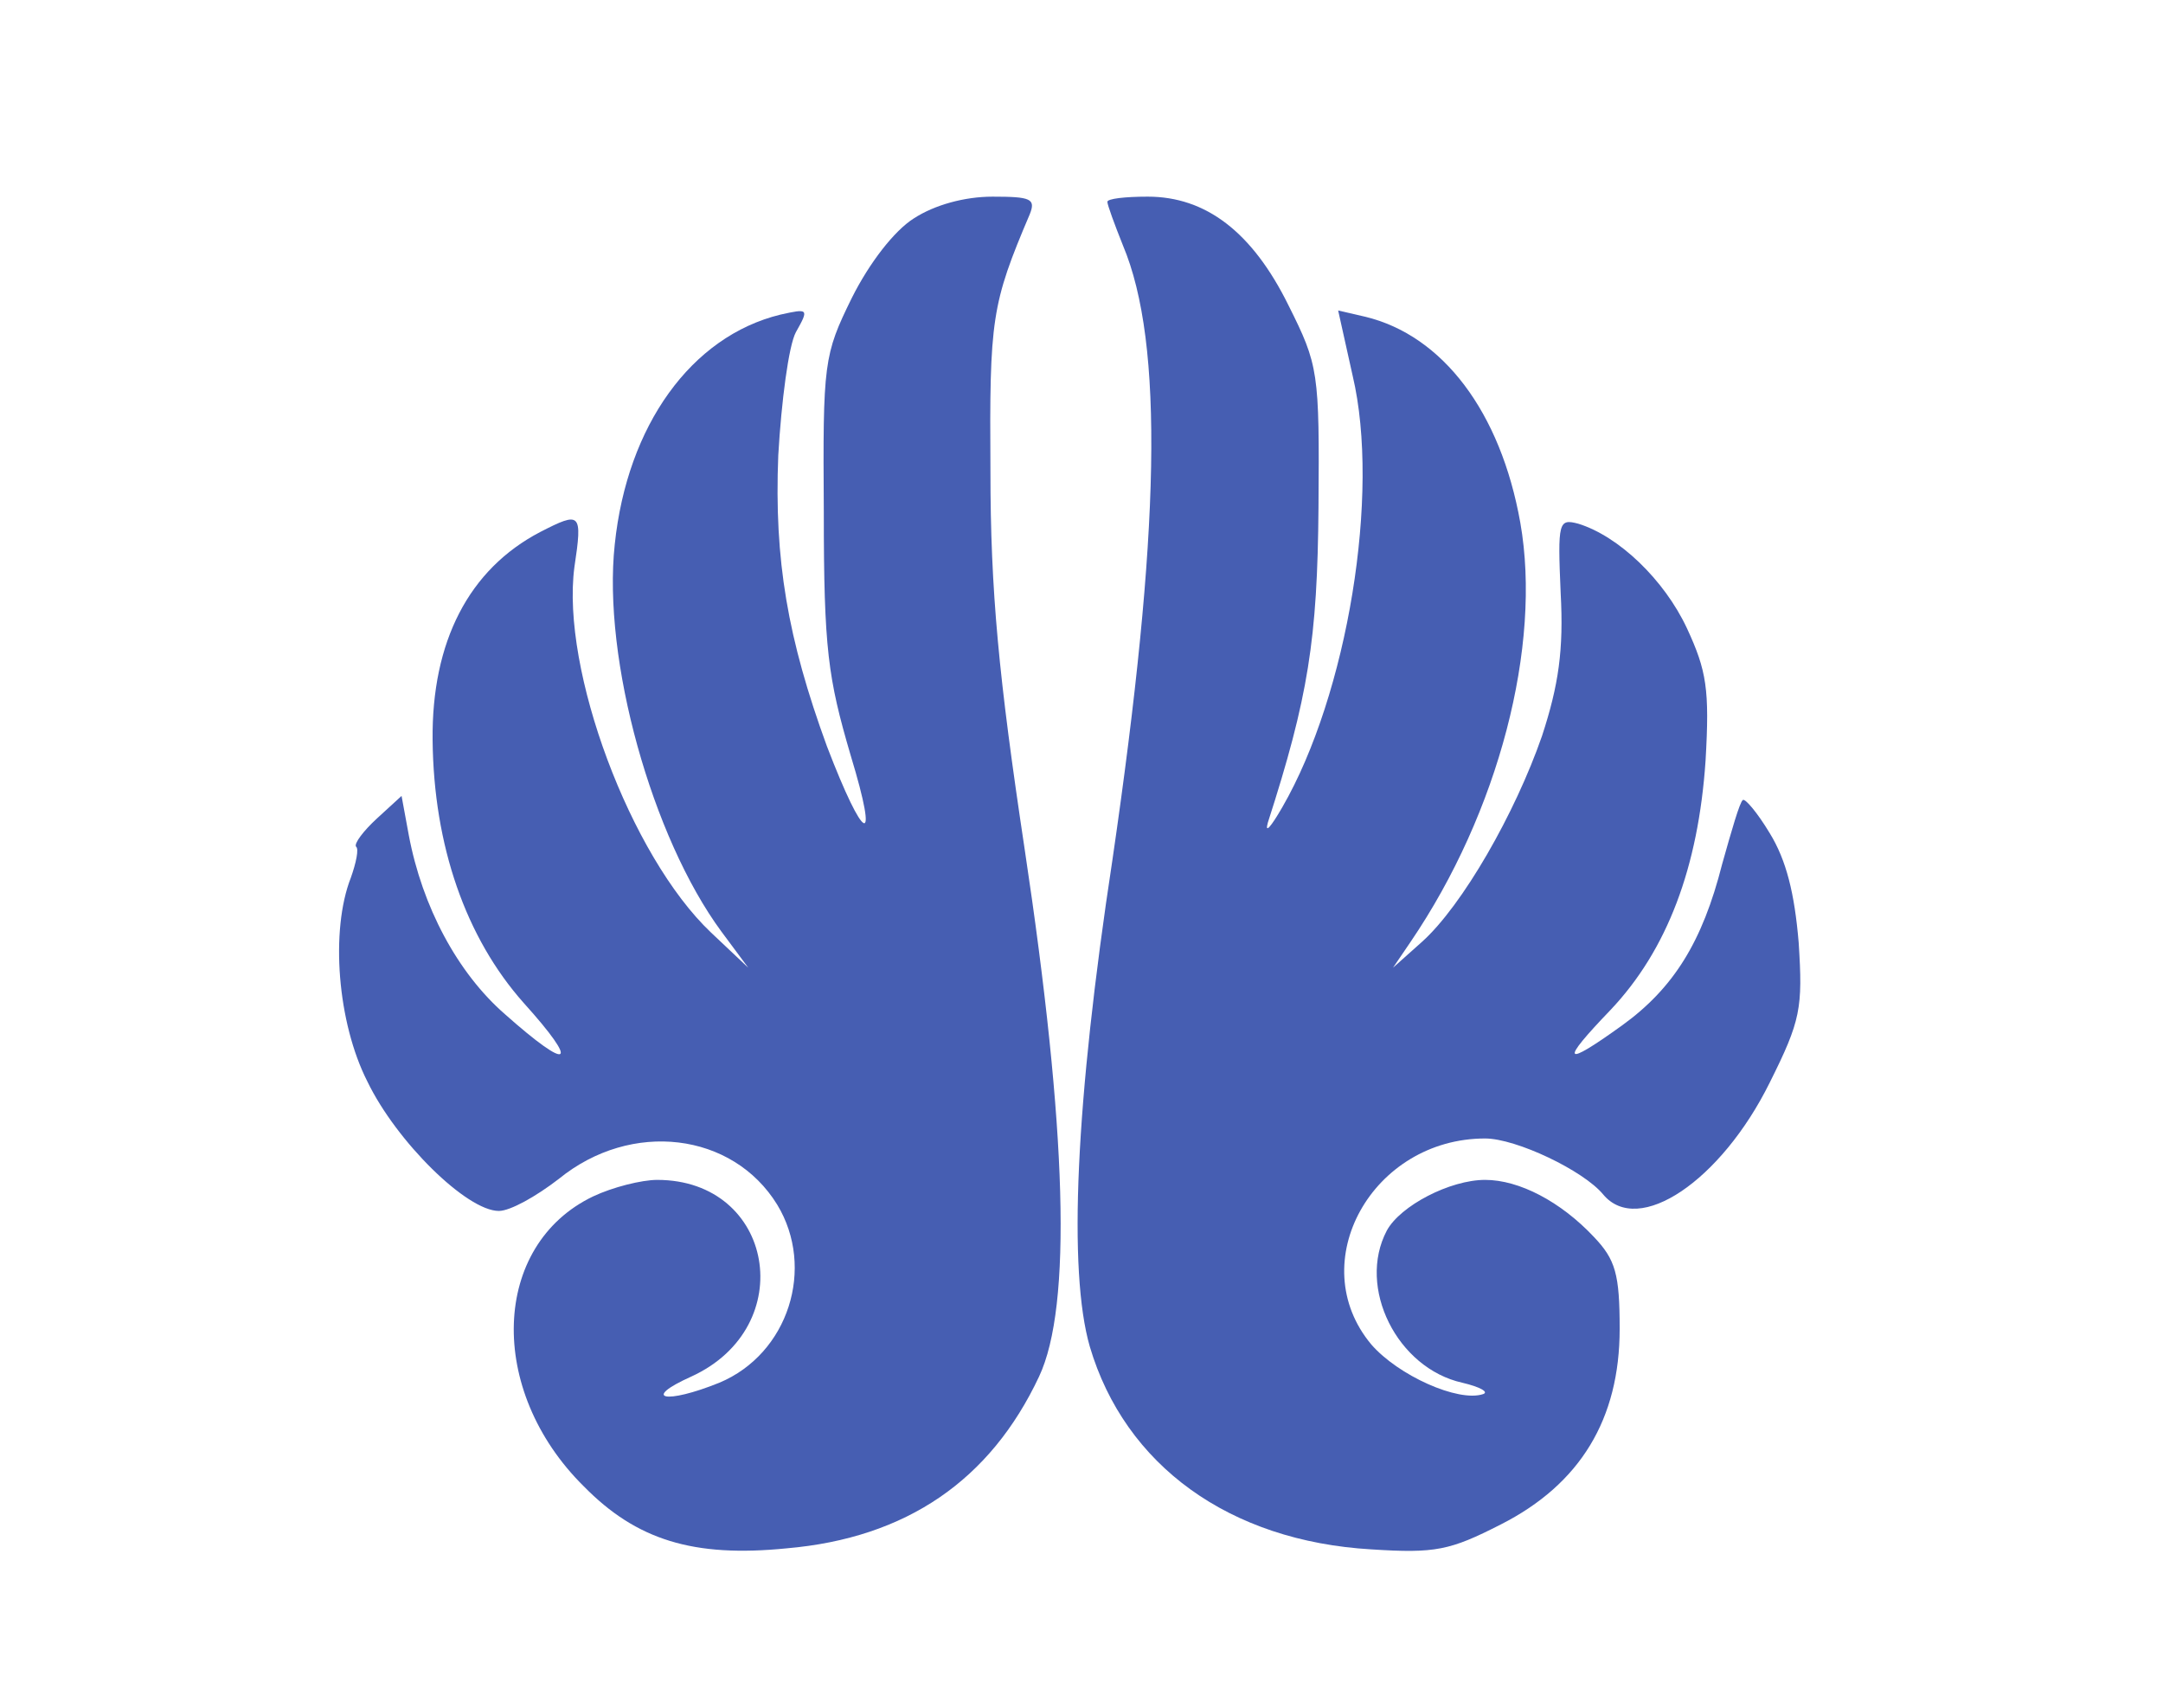
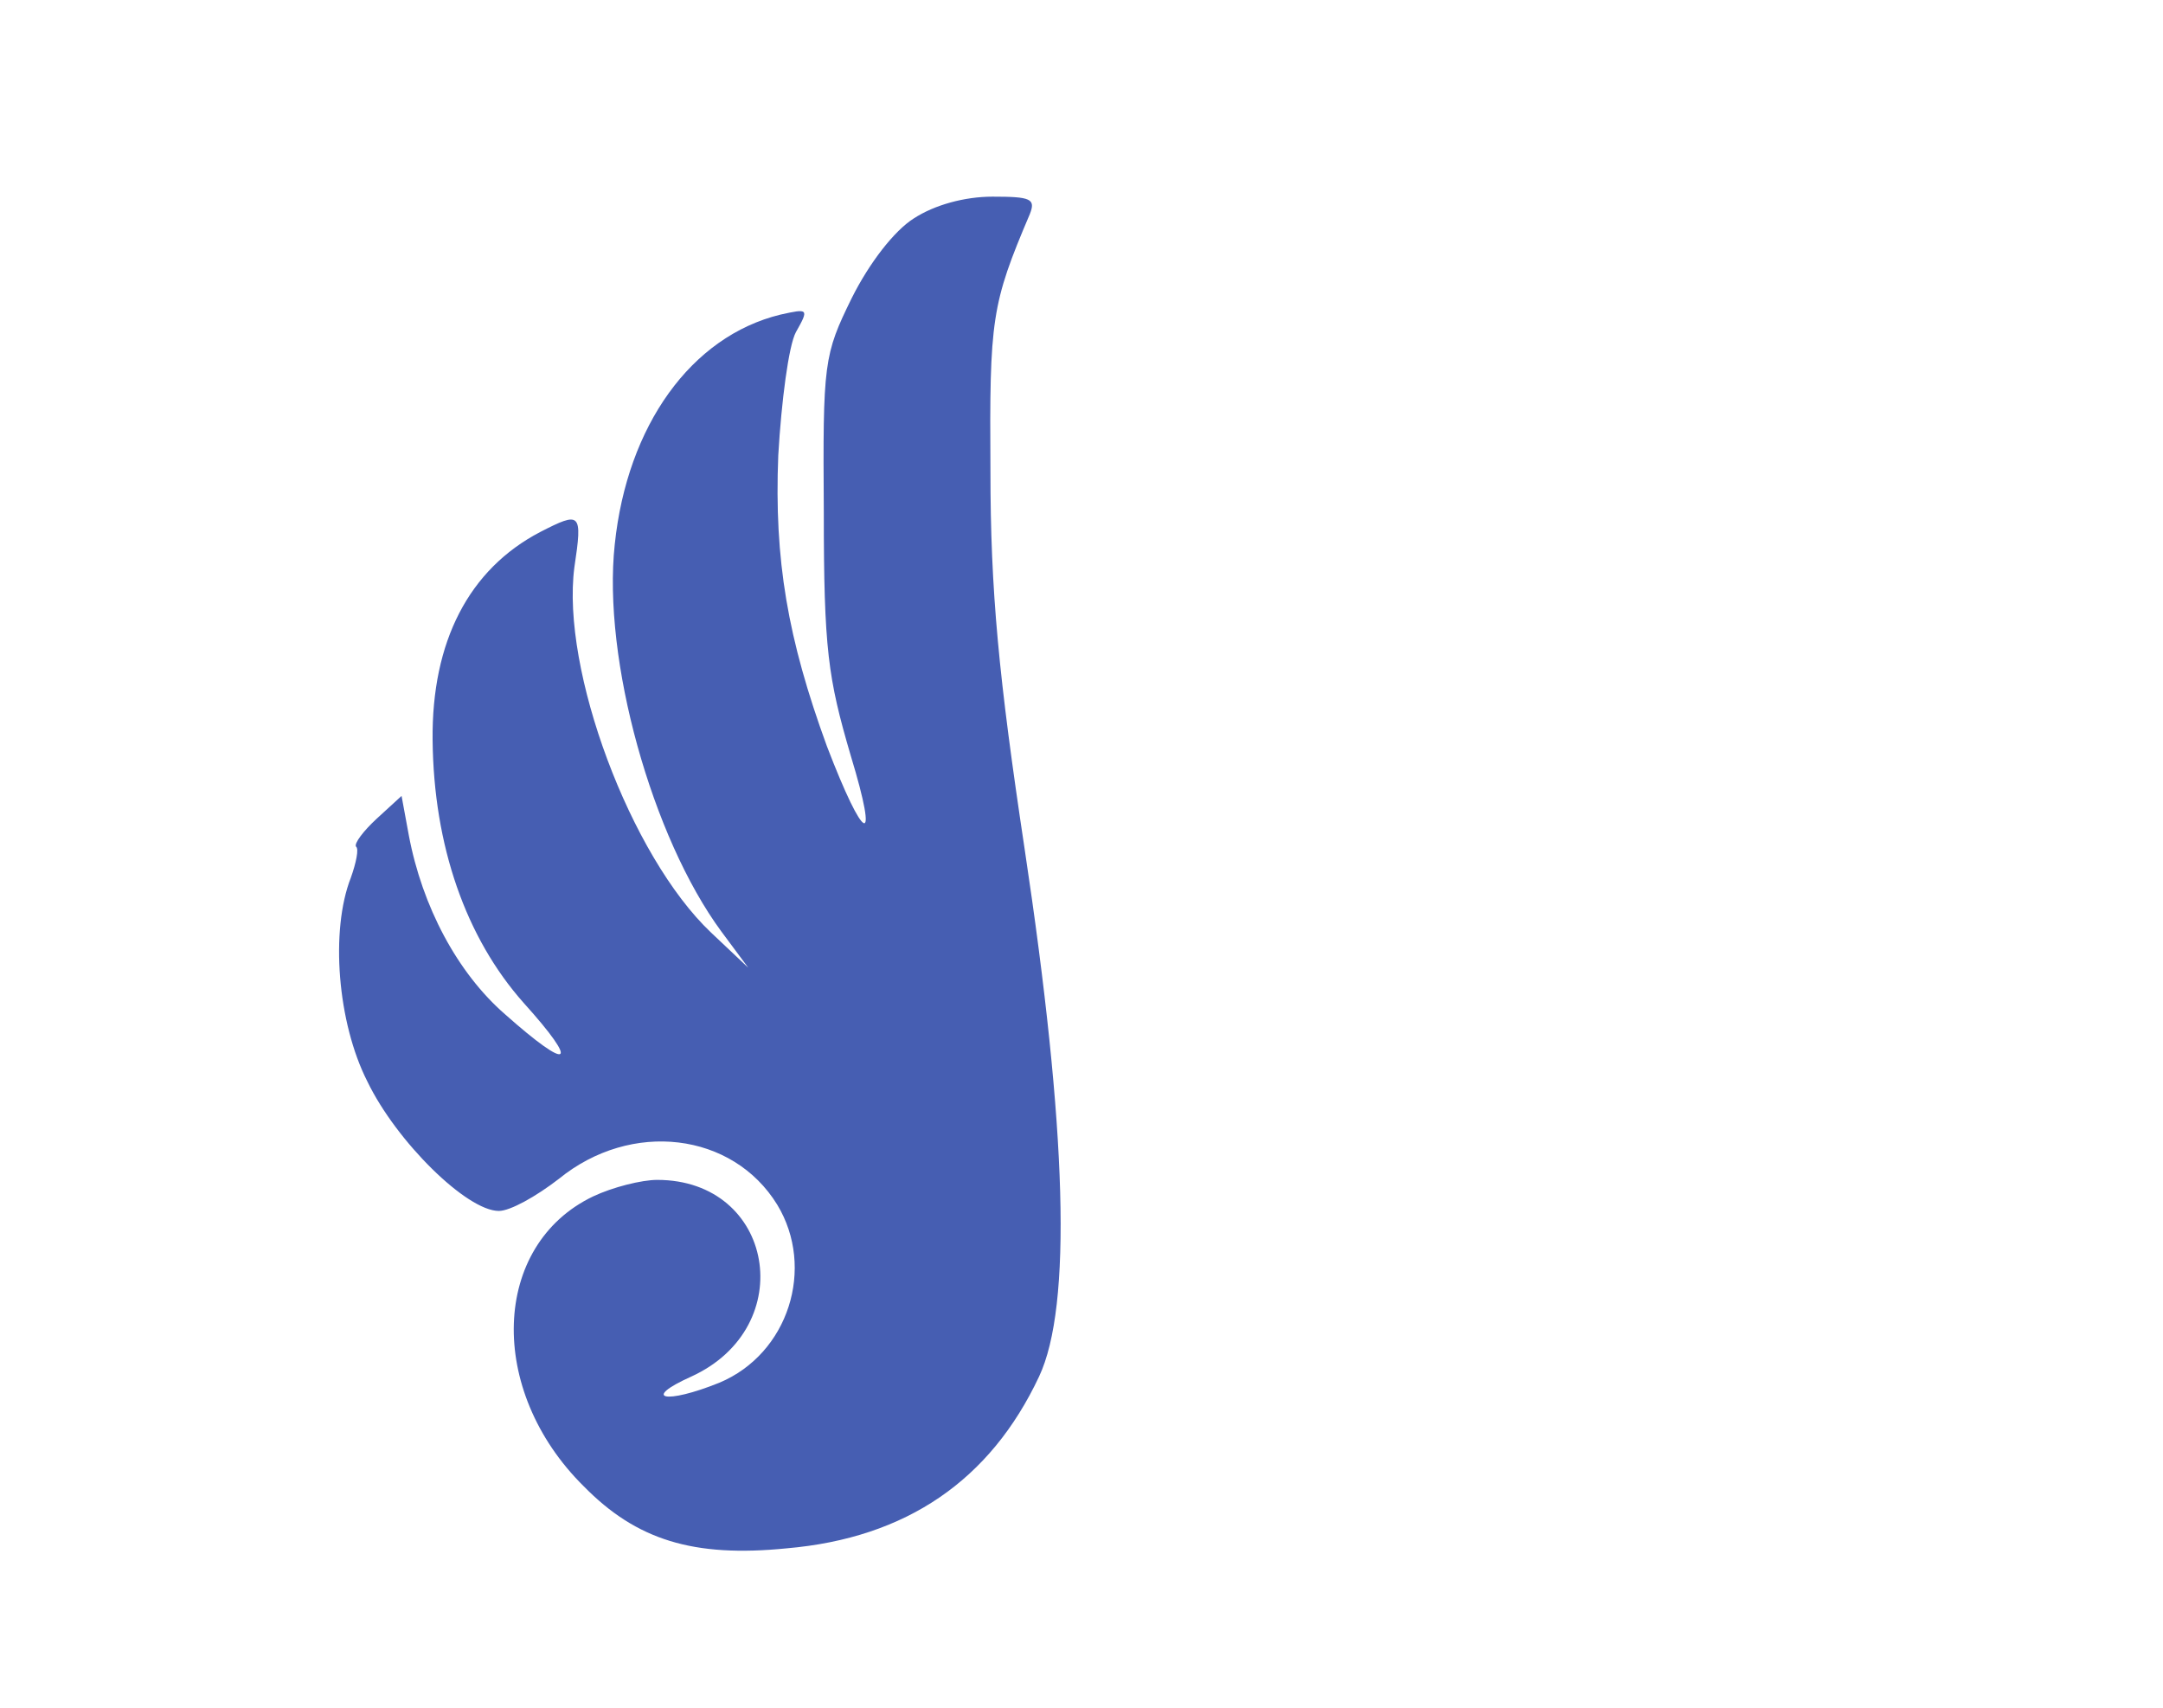
<svg xmlns="http://www.w3.org/2000/svg" version="1.0" width="209pt" height="165pt" viewBox="0 0 209 165" preserveAspectRatio="xMidYMid meet">
  <g transform="translate(0,165) scale(0.1,-0.1)" fill="#465eb2" stroke="none">
    <path d="M883 1439 c-19 -12 -43 -43 -60 -77 -27 -55 -28 -62 -27 -207 0 -132 4 -160 26 -235 28 -92 13 -85 -23 9 -38 104 -51 180 -47 281 3 52 10 106 17 119 13 23 12 23 -15 17 -86 -21 -148 -107 -160 -222 -12 -111 36 -283 103 -374 l26 -35 -36 34 c-78 74 -145 254 -132 353 8 53 6 54 -33 34 -69 -36 -105 -106 -104 -201 1 -102 32 -191 88 -254 55 -61 45 -67 -18 -11 -46 40 -80 104 -93 173 l-7 38 -24 -22 c-13 -12 -22 -24 -20 -27 3 -2 0 -16 -5 -30 -20 -51 -13 -140 16 -197 28 -58 96 -125 127 -125 11 0 36 14 58 31 70 57 168 45 211 -25 37 -61 11 -144 -56 -172 -52 -21 -76 -16 -27 6 105 48 80 190 -33 190 -15 0 -43 -7 -62 -16 -98 -47 -103 -187 -9 -280 51 -52 106 -69 196 -60 116 10 197 66 244 166 32 68 27 238 -14 510 -25 166 -33 249 -33 365 -1 147 1 161 38 248 6 15 1 17 -36 17 -27 0 -56 -8 -76 -21z" />
-     <path d="M1070 1455 c0 -3 7 -22 15 -42 40 -95 36 -278 -10 -593 -36 -236 -43 -398 -22 -471 34 -115 135 -188 272 -196 62 -4 76 -1 125 24 77 39 115 102 115 189 0 53 -4 67 -25 89 -32 34 -72 55 -105 55 -34 0 -82 -25 -95 -49 -29 -55 10 -133 73 -147 17 -4 26 -9 20 -11 -24 -8 -82 18 -108 48 -66 79 1 199 110 199 30 0 95 -31 114 -54 34 -41 114 13 161 108 30 60 32 72 28 135 -4 48 -12 80 -28 106 -12 20 -24 34 -26 32 -3 -2 -11 -30 -20 -62 -19 -75 -47 -120 -97 -156 -57 -41 -60 -36 -11 15 55 58 85 138 92 241 4 69 1 87 -18 128 -22 47 -66 89 -105 101 -19 5 -20 2 -17 -67 3 -55 -2 -89 -18 -138 -26 -75 -77 -164 -116 -199 l-28 -25 17 25 c85 125 127 286 106 405 -19 107 -75 181 -150 199 l-26 6 14 -63 c27 -114 -5 -308 -68 -417 -11 -19 -17 -26 -14 -15 39 121 48 177 49 305 1 131 0 137 -29 195 -35 71 -80 105 -136 105 -22 0 -39 -2 -39 -5z" />
  </g>
</svg>